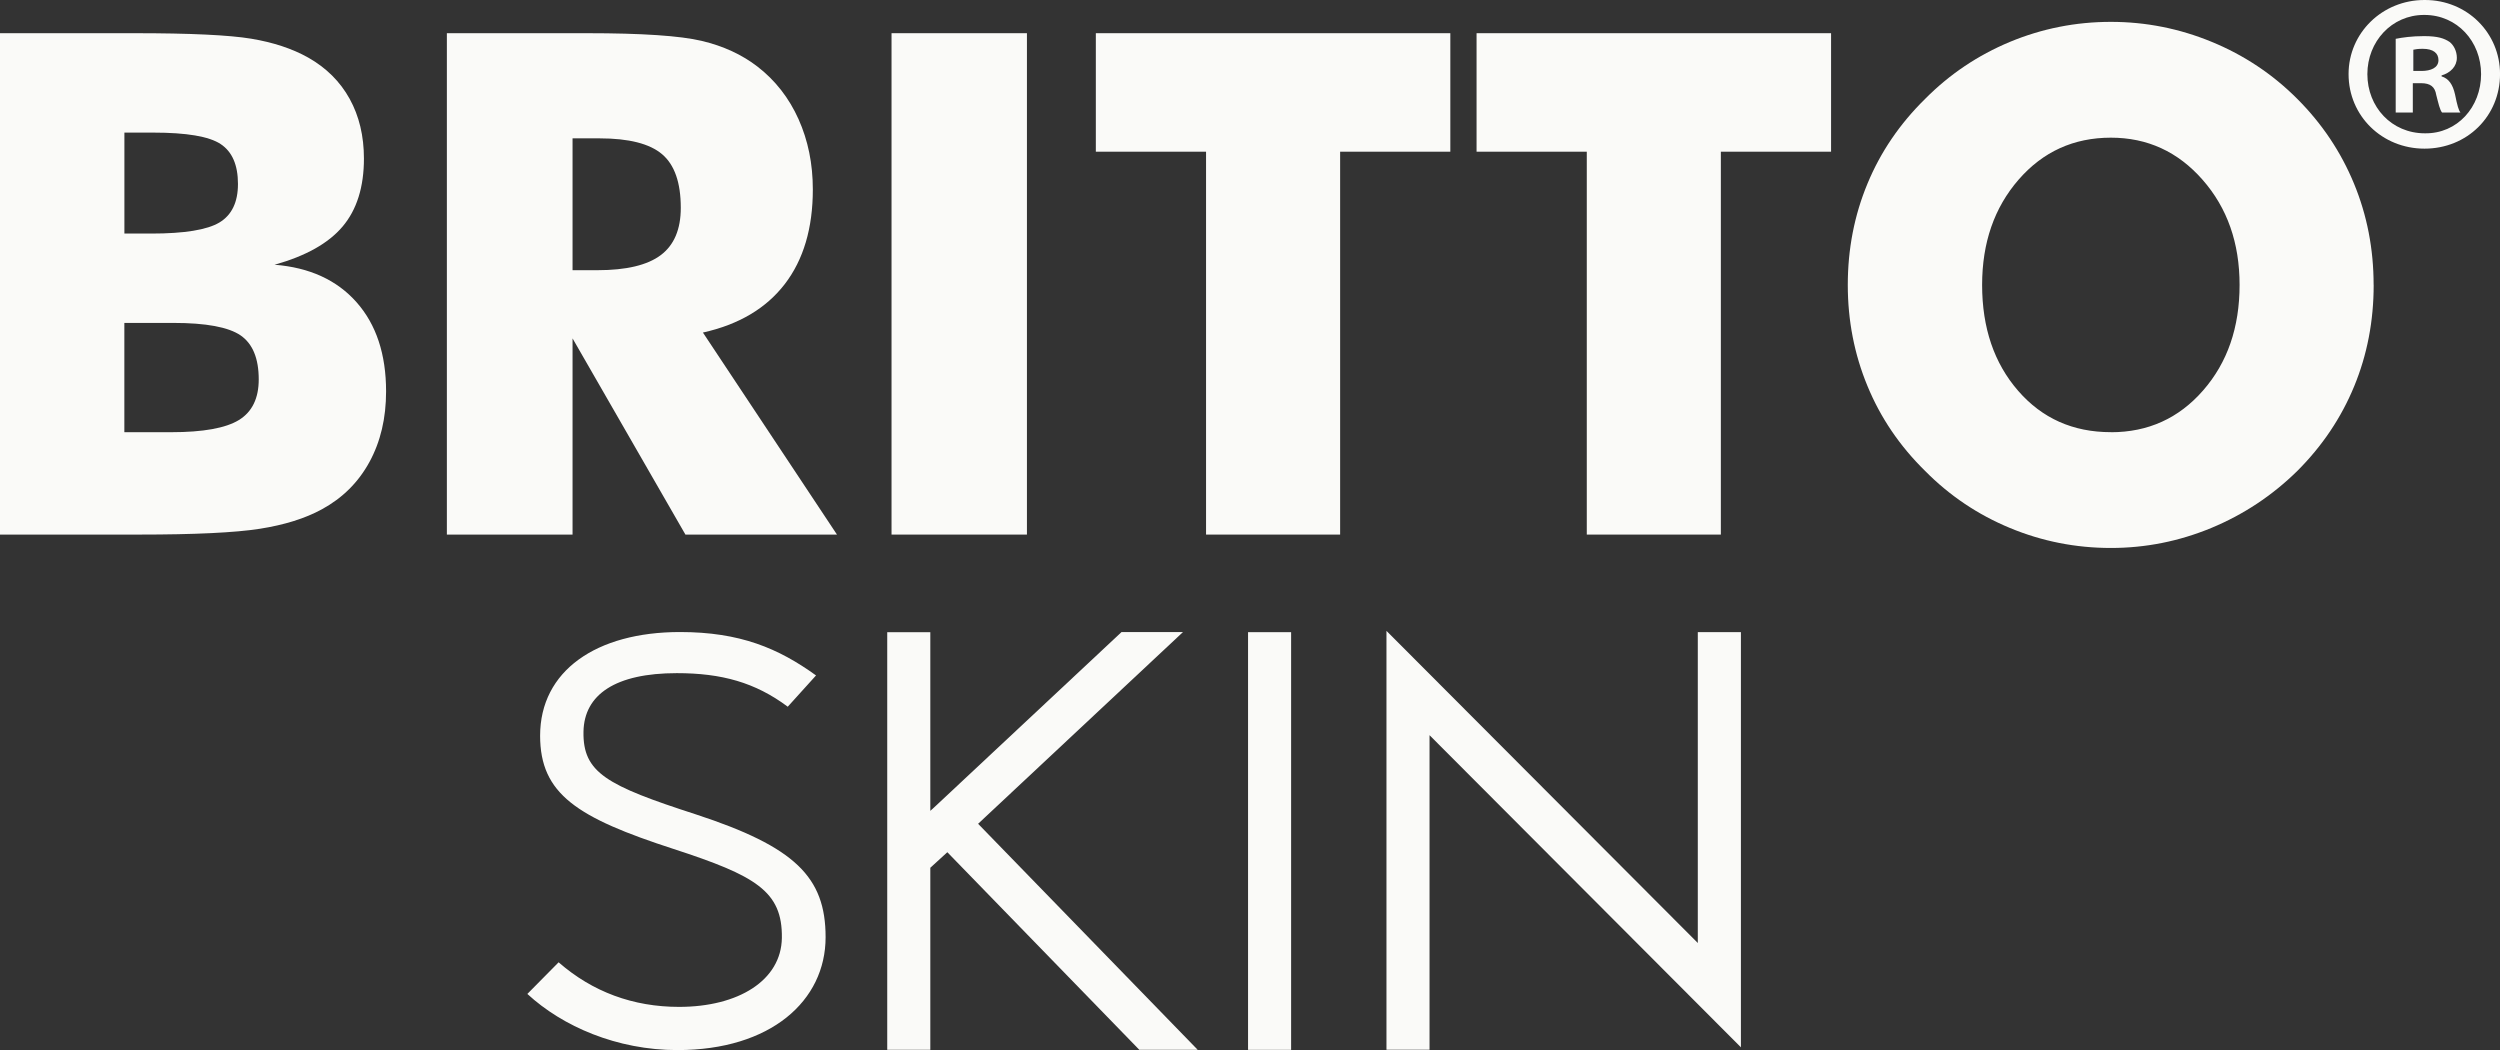
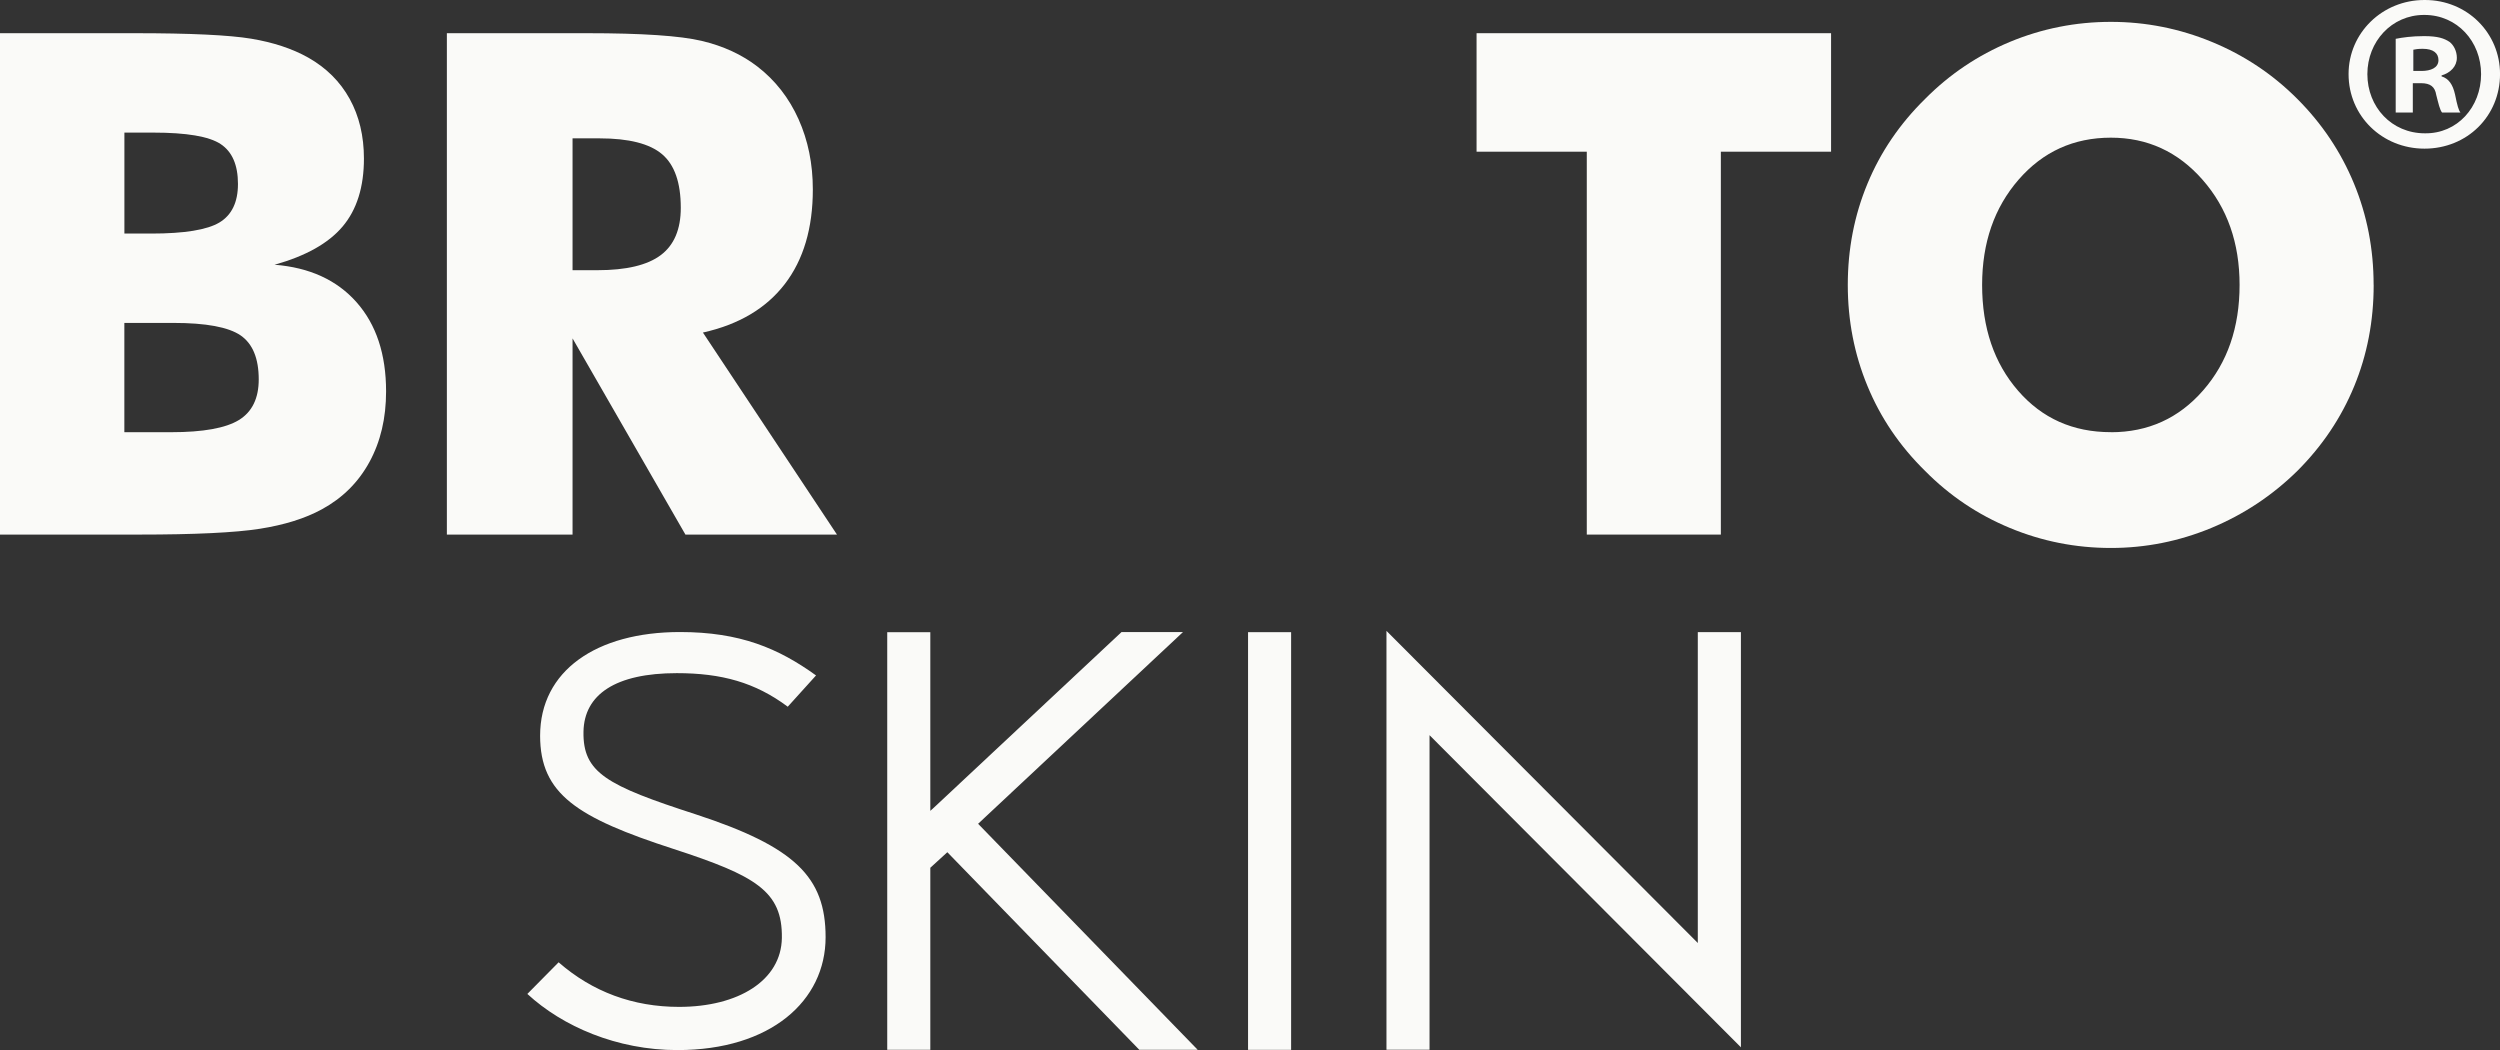
<svg xmlns="http://www.w3.org/2000/svg" fill="none" viewBox="0 0 150 63" height="63" width="150">
  <rect x="0" y="0" width="150" height="63" fill="#333333" stroke="none" />
  <g clip-path="url(#clip0_2133_362)">
    <path fill="#FAFAF8" d="M41.759 48.865C36.393 47.128 34.967 46.364 35.009 43.901C35.049 41.669 36.931 40.389 40.61 40.389C43.291 40.389 45.313 40.945 47.265 42.403L48.962 40.526C46.7 38.894 44.401 37.922 40.798 37.922C35.779 37.922 32.407 40.251 32.407 44.142C32.407 47.651 34.635 49.063 40.421 50.94C45.325 52.539 46.955 53.462 46.912 56.28C46.873 58.823 44.307 60.413 40.743 60.413C37.986 60.413 35.547 59.511 33.517 57.738L31.641 59.636C33.748 61.58 37.007 63.005 40.646 63.005C46.24 63.005 49.536 60.052 49.536 56.231C49.536 52.618 47.697 50.812 41.759 48.865Z" />
    <path fill="#FAFAF8" d="M77.467 37.93H74.883V62.991H77.467V37.93Z" />
    <path fill="#FAFAF8" d="M101.868 37.928V56.58L83.188 37.852V62.986H85.772V44.111L104.455 62.839V37.928H101.868Z" />
    <path fill="#FAFAF8" d="M70.981 37.922H67.293L56.105 48.391L55.819 48.651V37.931H53.234V62.989H55.819V52.065L56.84 51.133L68.36 62.989H71.863L58.686 49.427L70.981 37.922Z" />
    <path fill="#FAFAF8" d="M0 32.075V1.992H8.084C11.417 1.992 13.745 2.102 15.071 2.322C16.394 2.542 17.534 2.918 18.488 3.453C19.577 4.068 20.407 4.896 20.979 5.929C21.55 6.965 21.836 8.16 21.836 9.515C21.836 11.226 21.407 12.586 20.556 13.592C19.702 14.601 18.343 15.362 16.473 15.884C18.571 16.05 20.209 16.799 21.392 18.134C22.575 19.47 23.165 21.255 23.165 23.486C23.165 25.091 22.833 26.5 22.167 27.72C21.502 28.939 20.55 29.884 19.316 30.556C18.309 31.107 17.063 31.495 15.585 31.727C14.107 31.959 11.687 32.075 8.328 32.075H0ZM7.461 14.014H9.076C11.064 14.014 12.429 13.791 13.168 13.348C13.907 12.901 14.278 12.131 14.278 11.037C14.278 9.9 13.931 9.102 13.238 8.643C12.545 8.185 11.198 7.956 9.197 7.956H7.464V14.017L7.461 14.014ZM7.461 25.932H10.283C12.189 25.932 13.542 25.687 14.335 25.201C15.126 24.715 15.524 23.902 15.524 22.765C15.524 21.506 15.162 20.625 14.436 20.124C13.709 19.626 12.365 19.375 10.404 19.375H7.461V25.932Z" />
    <path fill="#FAFAF8" d="M26.812 32.075V1.992H35.219C38.512 1.992 40.807 2.145 42.106 2.454C43.404 2.762 44.523 3.279 45.462 4.006C46.523 4.829 47.341 5.877 47.913 7.152C48.484 8.426 48.77 9.829 48.77 11.364C48.77 13.693 48.208 15.588 47.086 17.046C45.964 18.504 44.328 19.473 42.175 19.953L50.22 32.078H41.127L34.353 20.304V32.078H26.812V32.075ZM34.353 16.212H35.846C37.578 16.212 38.846 15.909 39.646 15.307C40.446 14.705 40.847 13.76 40.847 12.47C40.847 10.963 40.476 9.89 39.728 9.255C38.983 8.619 37.727 8.301 35.967 8.301H34.353V16.212Z" />
-     <path fill="#FAFAF8" d="M53.492 32.075V1.992H61.616V32.075H53.492Z" />
-     <path fill="#FAFAF8" d="M72.363 32.075V9.102H65.75V1.992H87.02V9.102H80.408V32.075H72.363Z" />
+     <path fill="#FAFAF8" d="M53.492 32.075H61.616V32.075H53.492Z" />
    <path fill="#FAFAF8" d="M95.207 32.075V9.102H88.594V1.992H109.864V9.102H103.251V32.075H95.207Z" />
    <path fill="#FAFAF8" d="M142.42 17.097C142.42 19.261 142.031 21.288 141.25 23.18C140.471 25.069 139.334 26.762 137.841 28.254C136.336 29.733 134.616 30.873 132.679 31.677C130.742 32.478 128.735 32.878 126.653 32.878C124.543 32.878 122.521 32.478 120.593 31.677C118.663 30.876 116.969 29.736 115.504 28.254C113.984 26.762 112.831 25.062 112.047 23.158C111.259 21.254 110.867 19.233 110.867 17.097C110.867 14.945 111.259 12.921 112.047 11.023C112.831 9.125 113.984 7.432 115.504 5.937C116.969 4.458 118.666 3.318 120.593 2.514C122.524 1.713 124.543 1.312 126.653 1.312C128.748 1.312 130.769 1.713 132.709 2.514C134.652 3.315 136.364 4.455 137.841 5.937C139.319 7.417 140.453 9.11 141.238 11.011C142.025 12.915 142.417 14.942 142.417 17.094L142.42 17.097ZM126.653 25.934C128.884 25.934 130.727 25.099 132.186 23.427C133.646 21.758 134.375 19.646 134.375 17.097C134.375 14.575 133.637 12.475 132.156 10.788C130.678 9.101 128.842 8.26 126.653 8.26C124.421 8.26 122.576 9.101 121.116 10.779C119.657 12.457 118.927 14.563 118.927 17.097C118.927 19.674 119.648 21.789 121.086 23.445C122.524 25.102 124.379 25.93 126.653 25.93V25.934Z" />
    <path fill="#FAFAF8" d="M145.496 0C148.032 0 150.002 1.978 150.002 4.444C150.002 6.966 148.032 8.919 145.469 8.919C142.933 8.919 140.914 6.966 140.914 4.444C140.914 1.978 142.936 0 145.469 0H145.496ZM145.441 0.896C143.501 0.896 142.042 2.494 142.042 4.447C142.042 6.425 143.501 7.999 145.493 7.999C147.436 8.027 148.865 6.428 148.865 4.447C148.865 2.494 147.436 0.896 145.466 0.896H145.438H145.441ZM144.766 6.752H143.742V2.329C144.146 2.25 144.711 2.167 145.441 2.167C146.277 2.167 146.654 2.302 146.98 2.519C147.22 2.708 147.411 3.063 147.411 3.469C147.411 3.983 147.034 4.365 146.493 4.527V4.582C146.928 4.716 147.168 5.071 147.302 5.667C147.439 6.346 147.518 6.615 147.627 6.752H146.524C146.387 6.59 146.308 6.208 146.174 5.694C146.095 5.205 145.824 4.991 145.259 4.991H144.769V6.752H144.766ZM144.797 4.258H145.283C145.849 4.258 146.308 4.068 146.308 3.607C146.308 3.2 146.01 2.928 145.365 2.928C145.095 2.928 144.906 2.956 144.8 2.983V4.258H144.797Z" />
  </g>
  <defs>
    <clipPath id="clip0_2133_362">
      <rect fill="white" height="63" width="150" />
    </clipPath>
  </defs>
</svg>